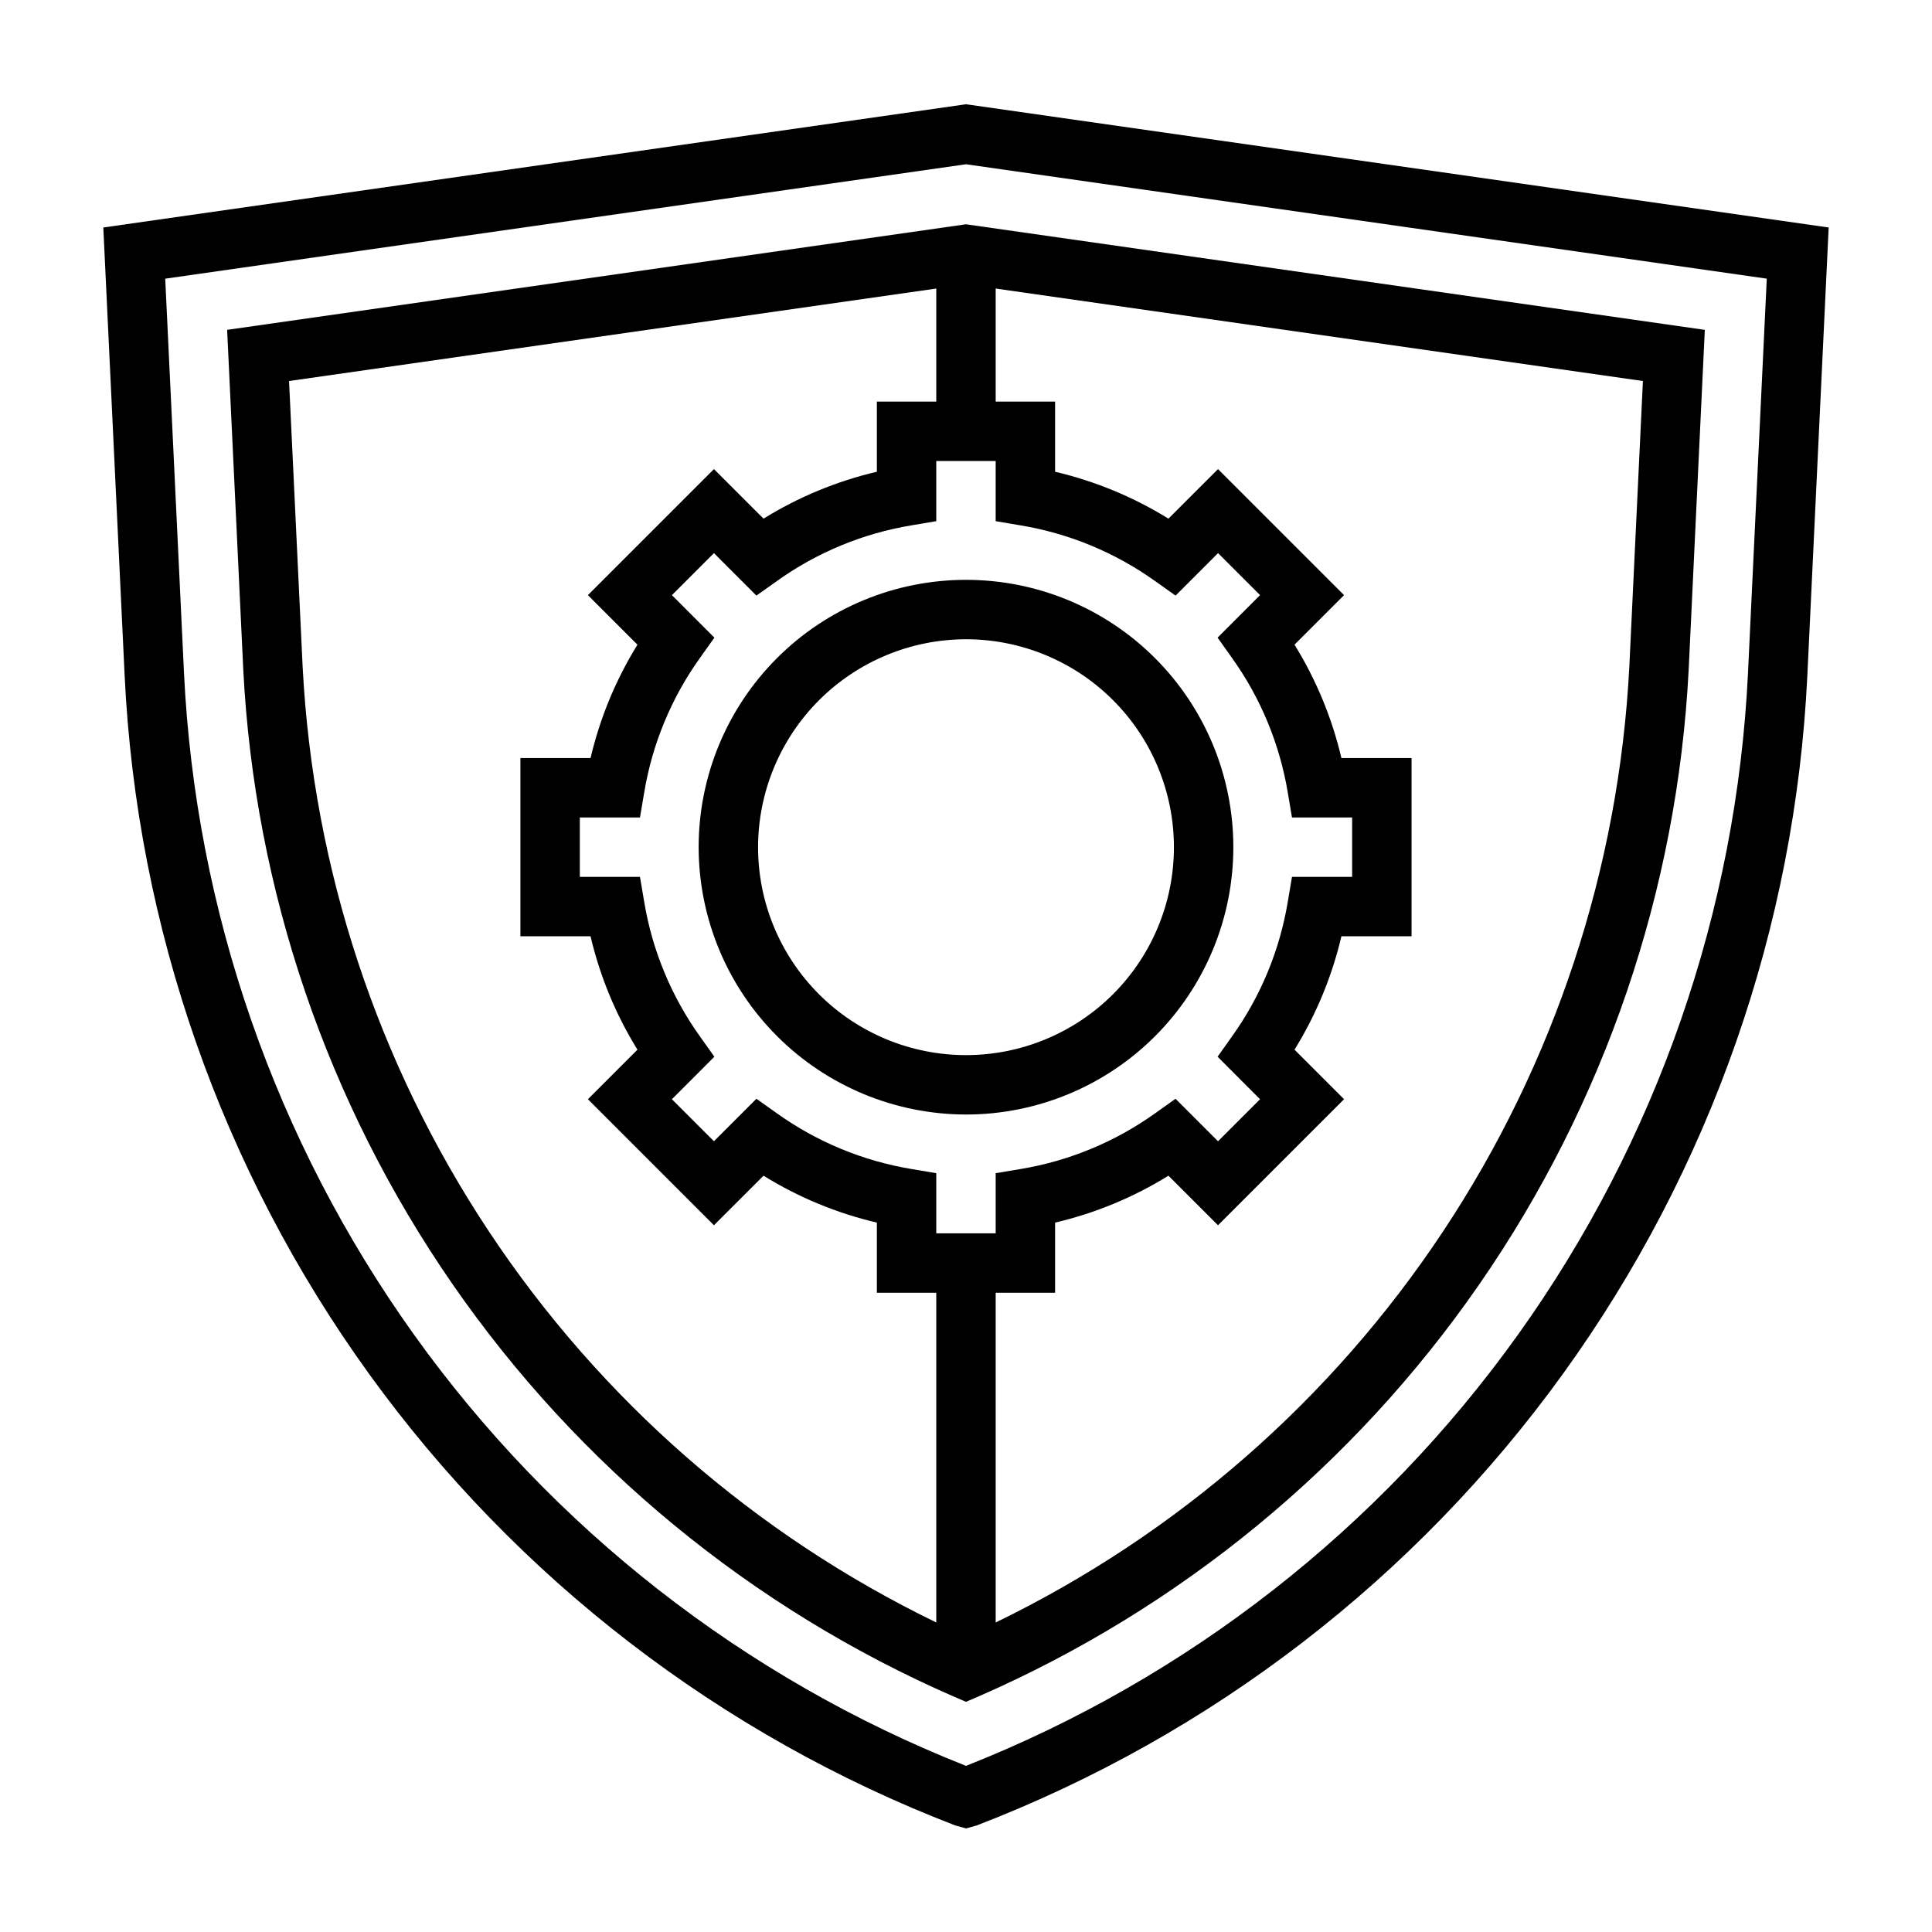
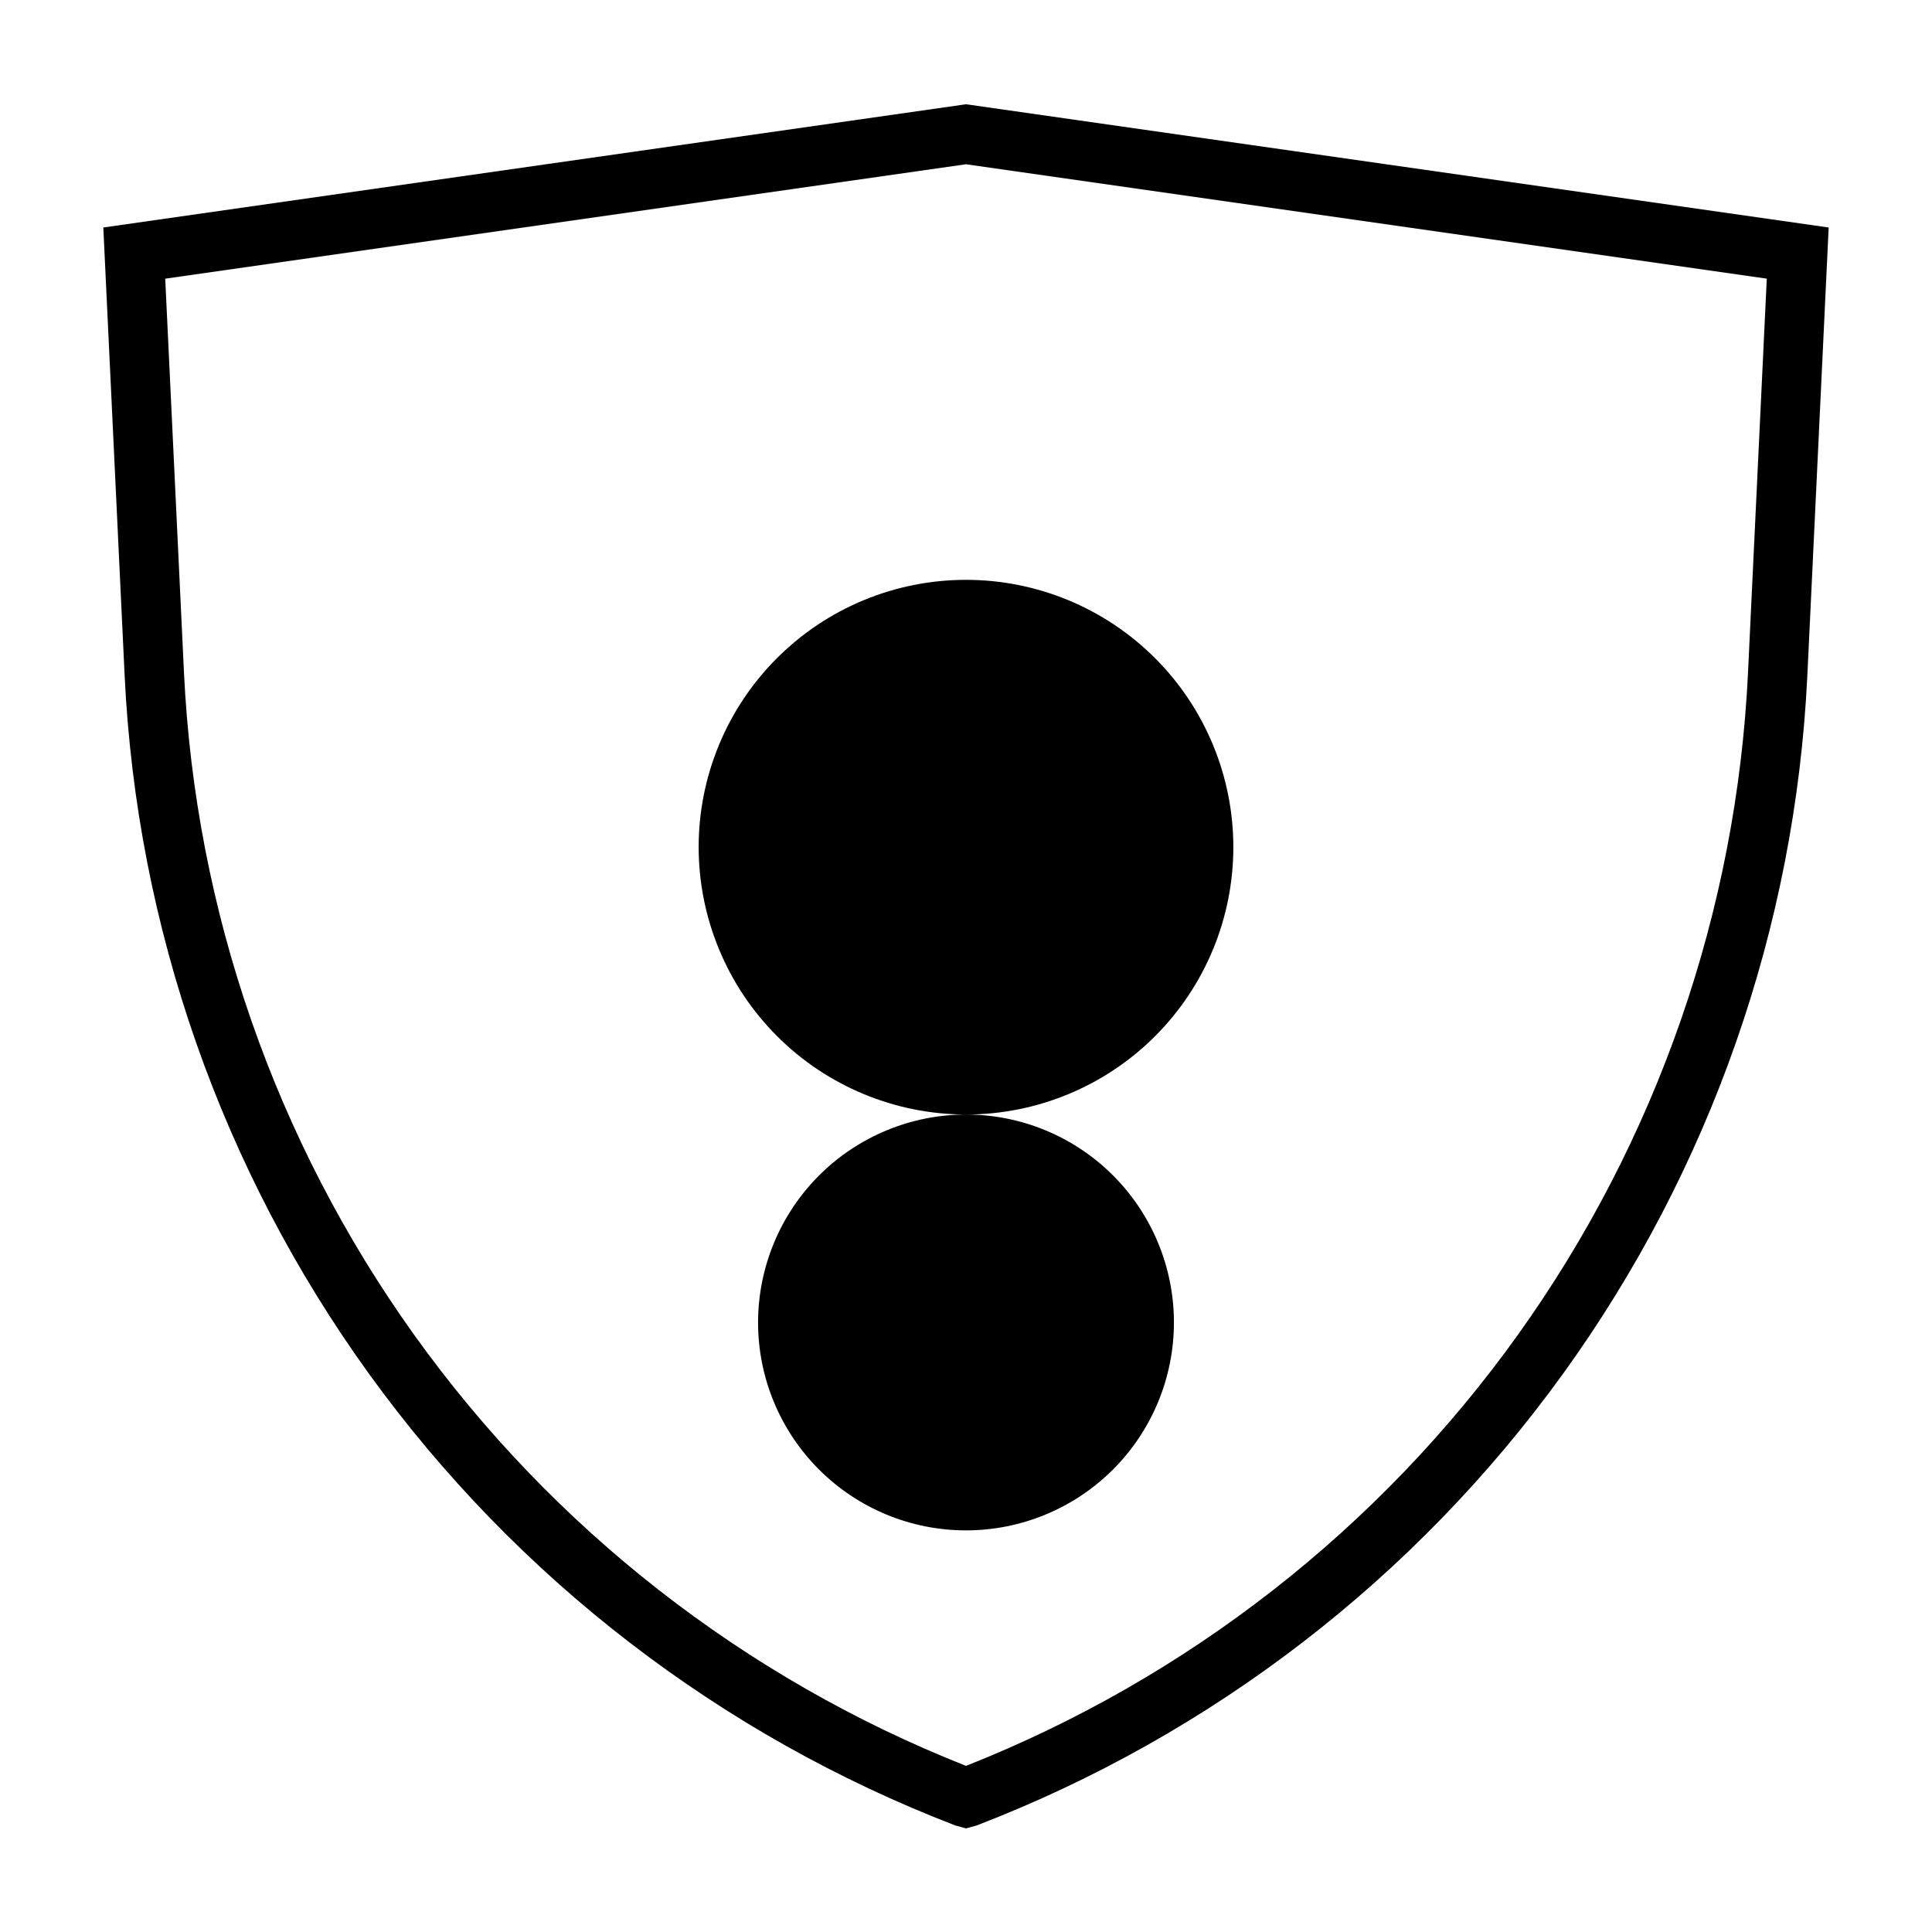
<svg xmlns="http://www.w3.org/2000/svg" fill="#000000" width="800px" height="800px" version="1.1" viewBox="144 144 512 512">
  <g>
    <path d="m397.16 627.76 2.859 0.789 2.824-0.789c62.289-23.977 116.26-65.551 155.34-119.65 39.082-54.102 61.59-118.4 64.781-185.07l5.652-118.75-227.5-32.504-1.117-0.156-228.62 32.66 5.652 118.75c3.191 66.664 25.699 130.96 64.781 185.07 39.086 54.102 93.059 95.676 155.34 119.65zm2.844-440.23 212.21 30.316-4.977 104.45h0.004c-3.019 63.102-24.18 124-60.938 175.38-36.758 51.379-87.555 91.066-146.3 114.3-58.75-23.234-109.55-62.926-146.31-114.31-36.758-51.383-57.914-112.28-60.934-175.38l-4.973-104.43z" />
-     <path d="m396.85 593.65 3.148 1.348 3.148-1.348c53.586-23.363 99.598-61.203 132.87-109.27 33.273-48.062 52.492-104.45 55.496-162.83l4.281-90.133-195.8-27.98-195.8 27.977 4.281 90.133v0.004c3.004 58.379 22.223 114.77 55.496 162.83 33.273 48.066 79.285 85.906 132.88 109.27zm-67.387-175.03c-7.578-10.609-12.625-22.809-14.75-35.668l-1.113-6.566h-15.938v-15.746h15.941l1.109-6.566v0.004c2.125-12.859 7.172-25.062 14.75-35.668l3.856-5.422-11.254-11.27 11.137-11.137 11.258 11.258 5.434-3.856v-0.004c10.605-7.578 22.805-12.629 35.668-14.758l6.562-1.105v-15.938h15.742v15.941l6.566 1.109h0.004c12.859 2.129 25.062 7.18 35.668 14.758l5.434 3.856 11.258-11.258 11.133 11.133-11.254 11.266 3.856 5.422v0.004c7.578 10.605 12.625 22.809 14.754 35.668l1.109 6.566 15.941-0.004v15.742l-15.941 0.004-1.109 6.566c-2.129 12.859-7.176 25.059-14.754 35.668l-3.856 5.422 11.254 11.266-11.137 11.141-11.258-11.258-5.434 3.856h0.004c-10.605 7.582-22.809 12.629-35.668 14.762l-6.566 1.102v15.941h-15.746v-15.941l-6.566-1.109h0.004c-12.863-2.133-25.062-7.18-35.668-14.762l-5.434-3.856-11.258 11.258-11.137-11.133 11.25-11.266zm246.32-97.82c-2.777 53.363-19.82 105.01-49.355 149.54s-70.48 80.32-118.56 103.63v-87.379h15.742v-18.586c10.621-2.492 20.766-6.688 30.039-12.43l13.137 13.129 33.402-33.402-13.129-13.125c5.738-9.281 9.938-19.43 12.43-30.051h18.586v-47.23h-18.586c-2.492-10.621-6.691-20.77-12.43-30.047l13.129-13.129-33.402-33.402-13.137 13.129c-9.273-5.738-19.418-9.938-30.039-12.43v-18.586h-15.742v-29.961l171.52 24.504zm-183.66-100.33v29.961h-15.742v18.586c-10.621 2.492-20.766 6.691-30.039 12.43l-13.137-13.129-33.402 33.402 13.129 13.129c-5.738 9.277-9.938 19.426-12.43 30.047h-18.586v47.23h18.586c2.492 10.621 6.691 20.77 12.43 30.051l-13.129 13.129 33.402 33.402 13.137-13.129v-0.004c9.273 5.742 19.418 9.938 30.039 12.43v18.586h15.742v87.379c-48.082-23.312-89.023-59.102-118.56-103.63-29.535-44.531-46.578-96.176-49.355-149.54l-3.606-75.824z" />
-     <path d="m400 439.36c18.789 0 36.809-7.465 50.098-20.75 13.285-13.289 20.75-31.309 20.75-50.098 0-18.793-7.465-36.812-20.75-50.098-13.289-13.289-31.309-20.75-50.098-20.75-18.793 0-36.812 7.461-50.098 20.75-13.289 13.285-20.754 31.305-20.754 50.098 0.023 18.781 7.492 36.789 20.777 50.074 13.281 13.281 31.289 20.75 50.074 20.773zm0-125.95c14.613 0 28.629 5.805 38.965 16.141 10.332 10.332 16.137 24.348 16.137 38.965 0 14.613-5.805 28.629-16.137 38.965-10.336 10.332-24.352 16.137-38.965 16.137-14.617 0-28.633-5.805-38.965-16.137-10.336-10.336-16.141-24.352-16.141-38.965 0.016-14.609 5.828-28.617 16.156-38.949 10.332-10.328 24.34-16.141 38.949-16.156z" />
+     <path d="m400 439.36c18.789 0 36.809-7.465 50.098-20.75 13.285-13.289 20.75-31.309 20.75-50.098 0-18.793-7.465-36.812-20.75-50.098-13.289-13.289-31.309-20.75-50.098-20.75-18.793 0-36.812 7.461-50.098 20.75-13.289 13.285-20.754 31.305-20.754 50.098 0.023 18.781 7.492 36.789 20.777 50.074 13.281 13.281 31.289 20.75 50.074 20.773zc14.613 0 28.629 5.805 38.965 16.141 10.332 10.332 16.137 24.348 16.137 38.965 0 14.613-5.805 28.629-16.137 38.965-10.336 10.332-24.352 16.137-38.965 16.137-14.617 0-28.633-5.805-38.965-16.137-10.336-10.336-16.141-24.352-16.141-38.965 0.016-14.609 5.828-28.617 16.156-38.949 10.332-10.328 24.34-16.141 38.949-16.156z" />
  </g>
</svg>